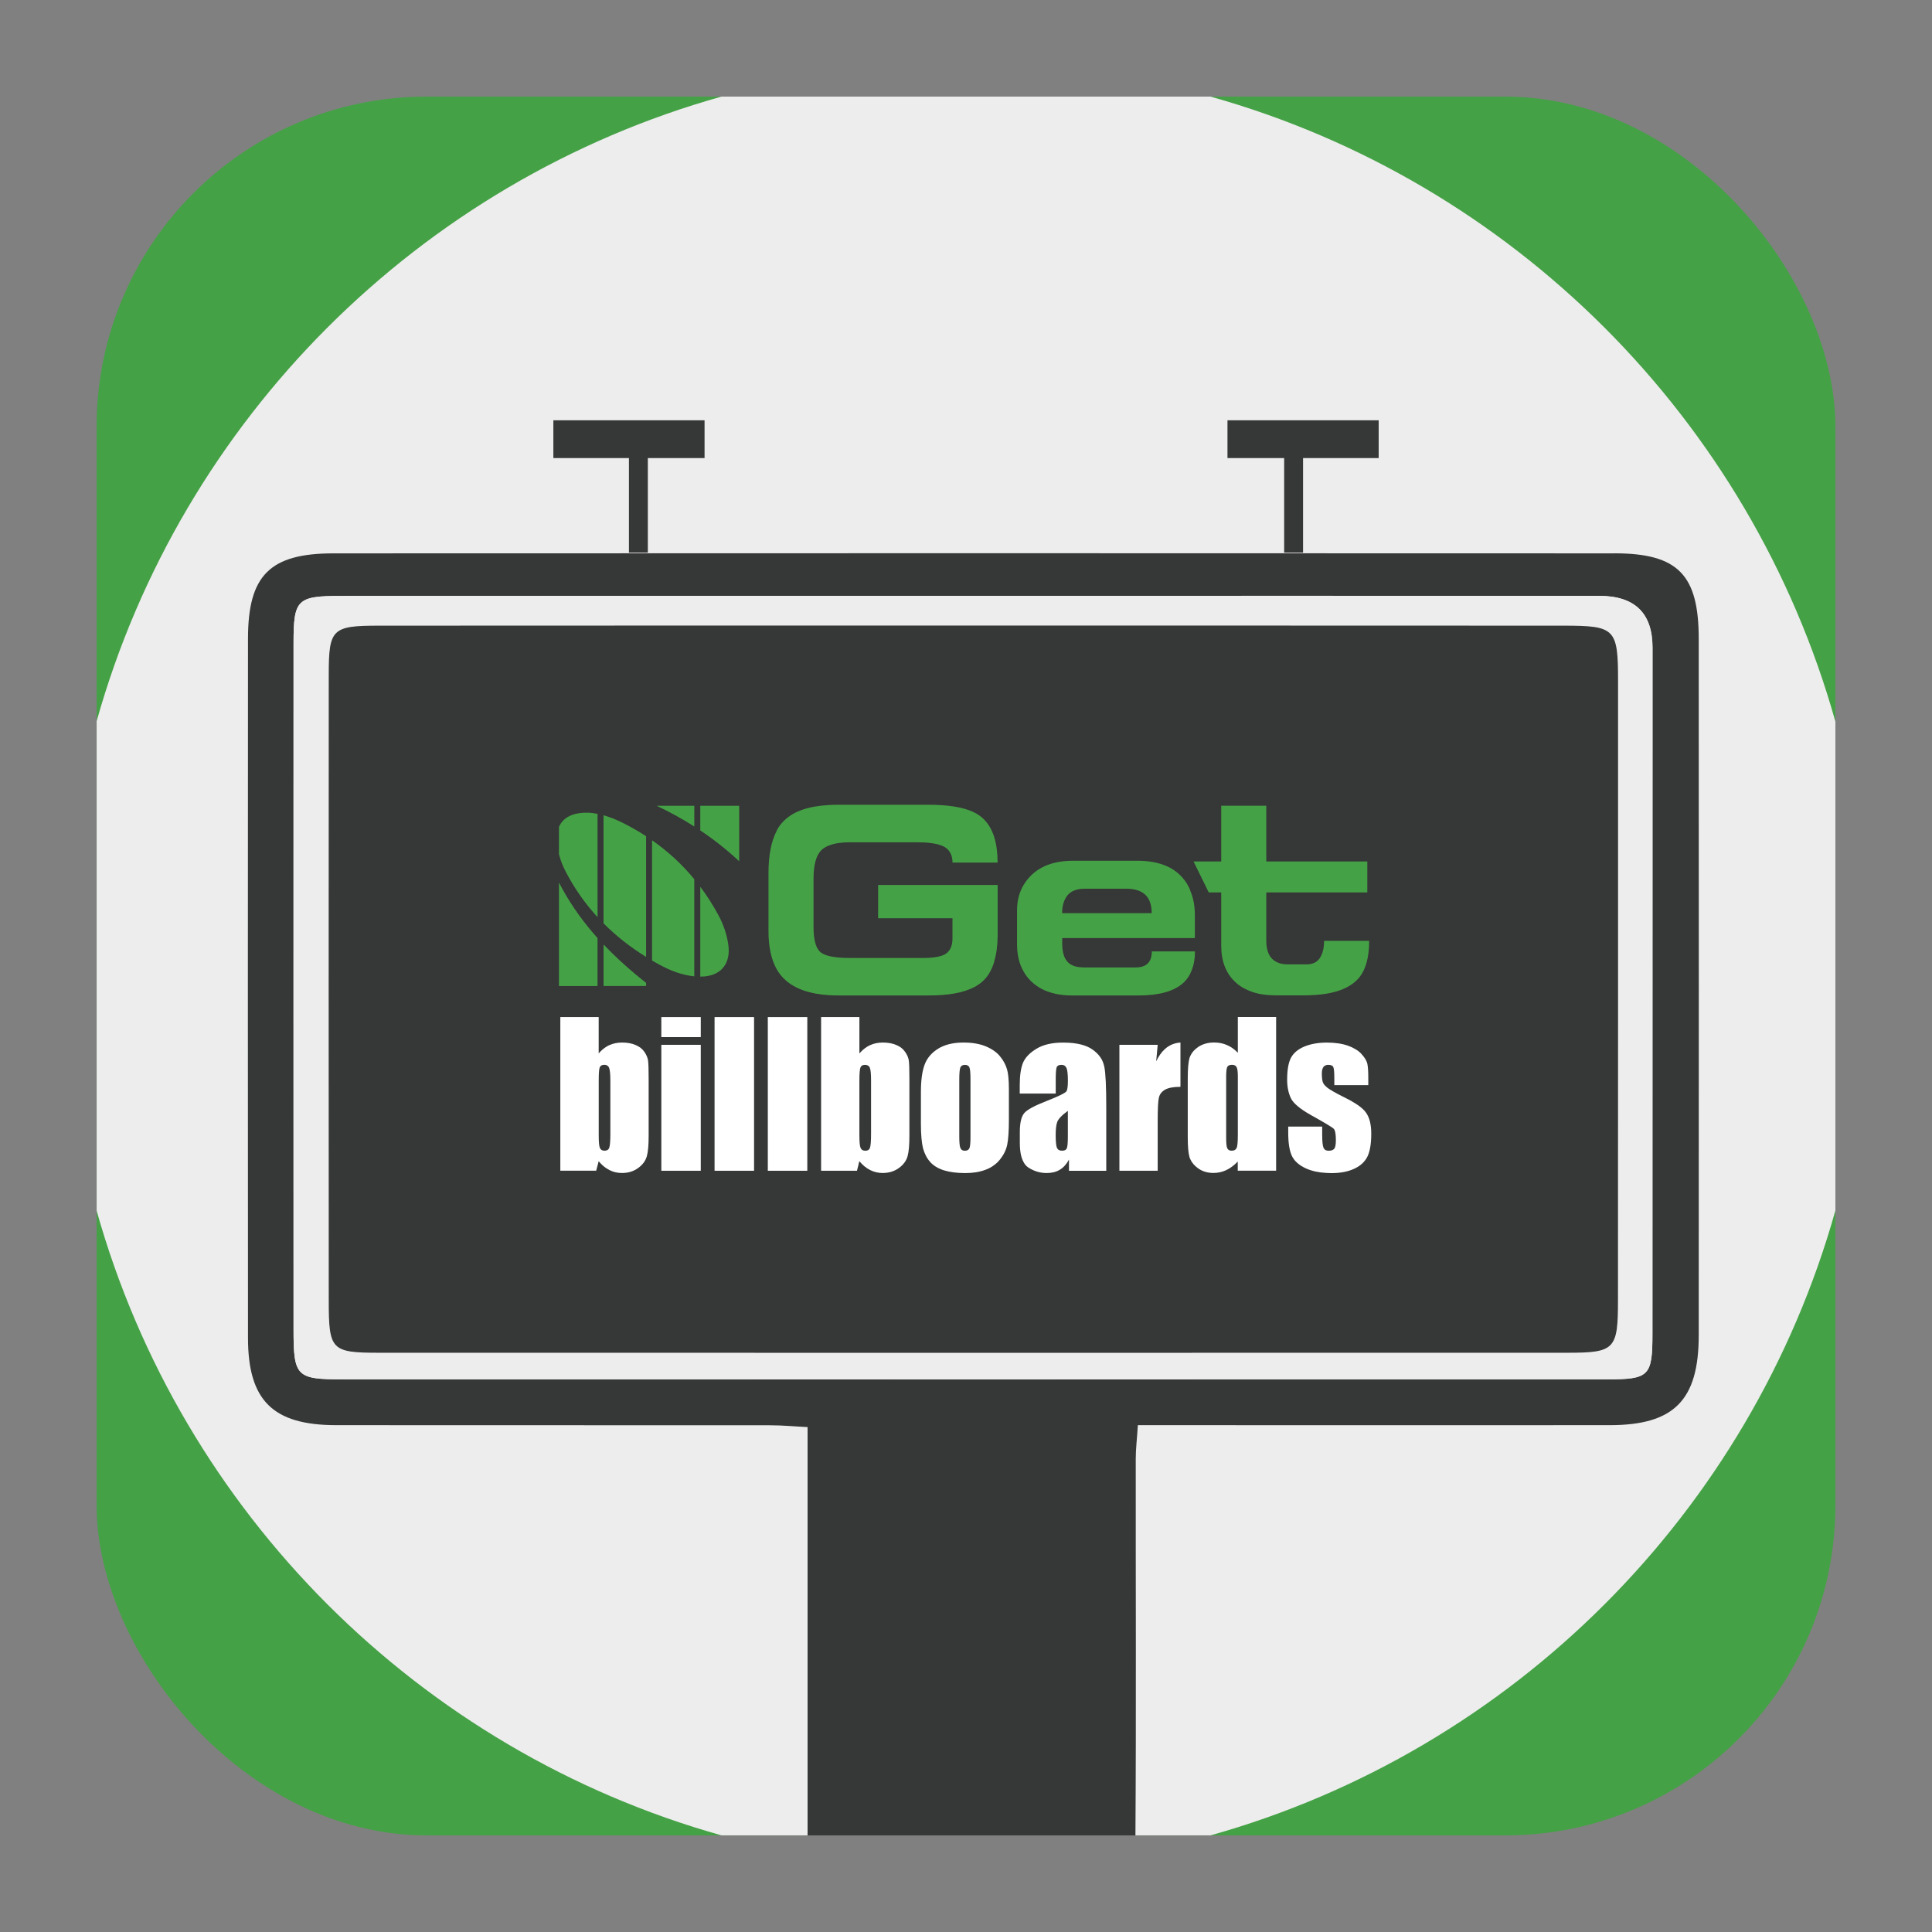
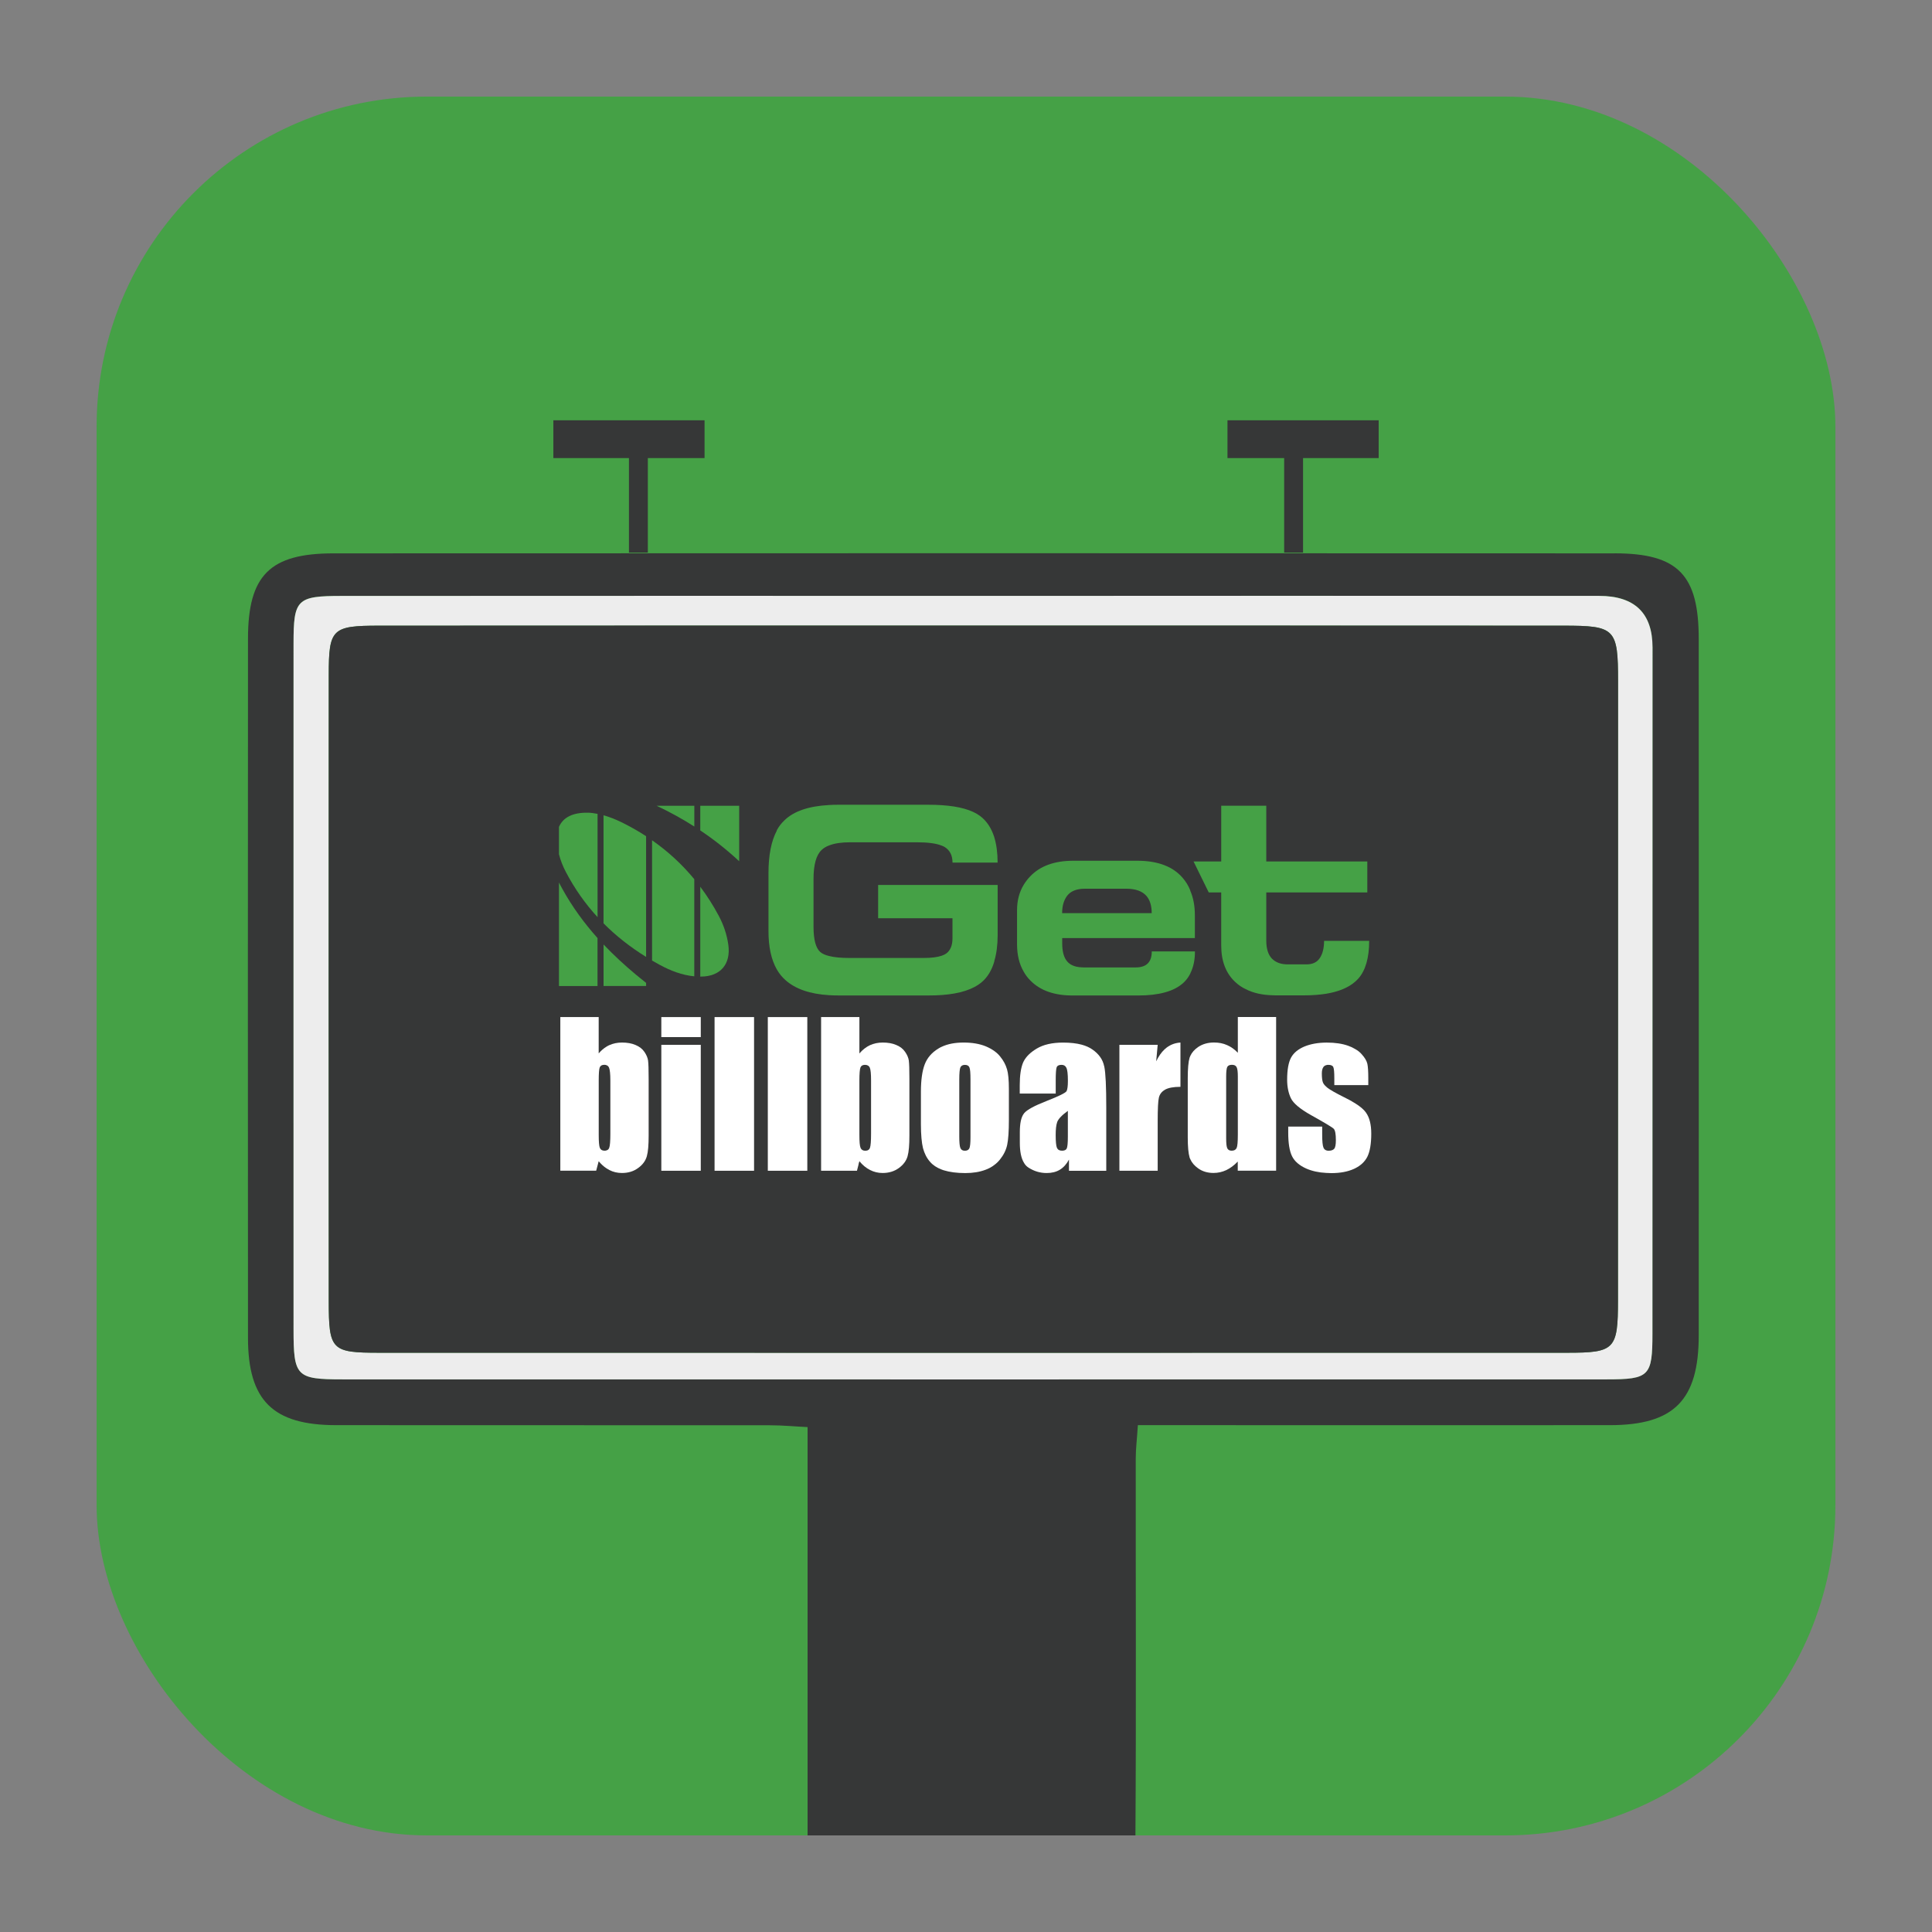
<svg xmlns="http://www.w3.org/2000/svg" version="1.1" viewBox="0 0 500 500">
  <rect x="0" y="0" width="500" height="500" fill="#808080" stroke="none" />
  <defs>
    <style>
      .cls-1, .cls-2 {
        fill: #363737;
      }

      .cls-3 {
        fill: #45a146;
      }

      .cls-4 {
        fill: #fff;
      }

      .cls-2 {
        opacity: .89;
      }

      .cls-5 {
        fill: #ededed;
      }
    </style>
  </defs>
  <g>
    <g id="_Слой_1" data-name="Слой_1">
      <path class="cls-2" d="M391.44,90.74c-.21-.01-.43-.02-.67-.01s-.5.02-.78.04c.56-.04,1.04-.06,1.45-.03Z" />
      <path class="cls-2" d="M398.3,138.23s0,.01-.01.01h.01Z" />
      <g>
        <g>
          <rect class="cls-3" x="25" y="25" width="450" height="450" rx="85.43" ry="85.43" />
-           <path class="cls-5" d="M475,186.72v126.55c-21.95,78.2-83.54,139.79-161.72,161.72h-126.55c-78.18-21.93-139.78-83.51-161.72-161.67v-126.67C46.96,108.49,108.54,46.93,186.72,25h126.55c78.18,21.93,139.79,83.53,161.72,161.72Z" />
          <g>
            <path class="cls-1" d="M417.9,143.21c-110.56-.05-221.12-.05-331.66,0-16.42.02-22.04,5.69-22.06,22.03-.05,60.36-.03,120.72,0,181.06.02,16.17,6.46,22.52,22.81,22.53,37.43.03,74.87,0,112.29.03,3.33,0,6.65.33,9.72.47v105.67h84.85c.21-32.51.05-65.02.08-97.53,0-2.54.33-5.07.55-8.64h10.76c37.14,0,74.28.03,111.42,0,16.6-.02,22.97-6.47,22.97-23.27.03-60.07.02-120.13,0-180.2,0-16.57-5.32-22.14-21.73-22.16ZM427.65,345.05c0,11.09-.77,11.92-11.8,11.92-109.08.02-218.14.02-327.21,0-11.98,0-12.67-.75-12.67-12.95,0-59.18-.02-118.35,0-177.52,0-11.4.83-12.28,12.46-12.28,54.54-.03,109.06-.02,163.6-.02s107.9-.02,161.85,0q13.76,0,13.79,13.32c0,59.17,0,118.35-.02,177.52Z" />
            <path class="cls-5" d="M413.88,154.21c-53.95-.02-107.9,0-161.85,0s-109.06-.02-163.6.02c-11.63,0-12.46.88-12.46,12.28-.02,59.17,0,118.34,0,177.52,0,12.2.68,12.95,12.67,12.95,109.08.02,218.14.02,327.21,0,11.04,0,11.8-.83,11.8-11.92.02-59.17.02-118.35.02-177.52q-.02-13.29-13.79-13.32ZM418.73,336.54c0,12.7-.82,13.55-13.12,13.55-102.47.02-204.95.02-307.42,0-12.44,0-13.11-.64-13.11-13.47-.03-54-.03-108,0-161.98,0-11.9.85-12.72,13.01-12.72,51.39-.03,102.77-.02,154.14-.02s101.59-.02,152.38.02c13.43,0,14.14.73,14.14,14.4,0,53.41.02,106.81-.02,160.22Z" />
            <path class="cls-1" d="M308.06,251.81v.02s.02-.02.02-.02h-.02ZM207.56,174.23c.59.05,1.24.13,1.94.21-.7-.1-1.35-.16-1.94-.21ZM189.48,174.58c.91.15,1.89.29,2.95.47-1.06-.18-2.04-.34-2.95-.47Z" />
            <g>
              <path class="cls-5" d="M192.43,175.05c-1.06-.18-2.04-.33-2.95-.47.91.13,1.89.29,2.95.47Z" />
              <path class="cls-5" d="M276.77,174.14h-5.17c.44-.07.86-.11,1.26-.16.33-.03.65-.07.96-.08.28-.02.54-.03.8-.03.28,0,.52.02.75.03.16,0,.31.02.46.03.05,0,.1.02.13.02.26.05.51.1.73.16.03,0,.05.02.08.03Z" />
              <path class="cls-5" d="M296.89,174.38c-.34-.02-.7-.03-1.09-.02s-.82.03-1.27.07c.91-.07,1.7-.1,2.36-.05Z" />
              <path class="cls-5" d="M308.08,251.81s0,.02-.02.02v-.02h.02Z" />
              <path class="cls-5" d="M209.5,174.45c-.7-.08-1.35-.16-1.94-.21.59.05,1.24.11,1.94.21Z" />
              <path class="cls-5" d="M254.01,174.14h-3.46c.34-.07.67-.11.99-.13.55-.05,1.06-.07,1.52-.02.11,0,.21.02.33.03.21.02.42.05.62.11Z" />
              <path class="cls-5" d="M333.74,338.34c.22.02.45.02.7.02-.25,0-.48,0-.7-.02Z" />
              <path class="cls-1" d="M404.61,161.92c-50.79-.03-101.59-.02-152.38-.02s-102.75-.02-154.14.02c-12.16,0-13.01.82-13.01,12.72-.03,53.98-.03,107.98,0,161.98,0,12.83.67,13.47,13.11,13.47,102.47.02,204.95.02,307.42,0,12.31,0,13.12-.85,13.12-13.55.03-53.41.02-106.81.02-160.22,0-13.66-.7-14.4-14.14-14.4ZM308.06,251.83v-.02h.02s0,.02-.02.02Z" />
              <path class="cls-5" d="M334.44,338.36c.25,0,.51,0,.78-.02-.27.02-.53.02-.78.02Z" />
            </g>
            <path class="cls-1" d="M334.44,338.36c.25,0,.51,0,.78-.02-.27.02-.53.02-.78.02Z" />
            <path class="cls-1" d="M333.74,338.34c.22.02.45.02.7.02-.25,0-.48,0-.7-.02Z" />
            <path class="cls-1" d="M296.89,174.38c-.34-.02-.7-.03-1.09-.02s-.82.03-1.27.07c.91-.07,1.7-.1,2.36-.05Z" />
          </g>
          <path class="cls-2" d="M257.3,248.65s.02,0,.02.02-.02.02-.02.02t0-.03Z" />
          <path class="cls-2" d="M257.3,216.71s.02.02.02.03l-.02.02s.02-.03,0-.05Z" />
          <path class="cls-2" d="M296.89,174.38c-.34-.02-.7-.03-1.09-.02s-.82.03-1.27.07c.91-.07,1.7-.1,2.36-.05Z" />
          <path class="cls-2" d="M308.08,251.81s0,.02-.02.02v-.02h.02Z" />
          <path class="cls-2" d="M334.44,338.36c.25,0,.51,0,.78-.02-.27.02-.53.02-.78.02Z" />
          <path class="cls-2" d="M333.74,338.34c.22.02.45.02.7.02-.25,0-.48,0-.7-.02Z" />
          <g>
            <g>
              <path class="cls-3" d="M152.13,210.32c.8.02,1.64.13,2.52.31v26.73c-3.17-3.45-5.91-7.32-8.19-11.66-.78-1.48-1.39-3.02-1.8-4.62v-7.08c1.05-2.43,3.54-3.75,7.47-3.67Z" />
              <path class="cls-3" d="M167.21,216.41v31.24c-4.05-2.51-7.74-5.39-11.02-8.69v-27.97c1.52.43,3.1,1.05,4.64,1.8,2.23,1.09,4.36,2.3,6.38,3.62Z" />
              <path class="cls-3" d="M145.53,230.03c2.56,4.65,5.64,8.86,9.11,12.74v12.42h-9.98v-26.81c.27.56.57,1.1.87,1.65Z" />
              <path class="cls-3" d="M167.21,254.38v.8h-11.01v-10.75c2.63,2.77,5.45,5.37,8.41,7.84.86.72,1.73,1.42,2.61,2.11Z" />
              <path class="cls-3" d="M179.68,227.53v25.14c-3.18-.3-6.14-1.45-8.95-2.97-.67-.36-1.33-.73-1.98-1.11v-31.13c4.11,2.87,7.76,6.22,10.93,10.07Z" />
              <path class="cls-3" d="M181.38,252.75h-.15v-23.26c1.76,2.34,3.36,4.85,4.79,7.53,1.24,2.32,2.08,4.8,2.46,7.42.73,5.05-2.01,8.29-7.1,8.3Z" />
              <path class="cls-3" d="M169.95,208.54h9.74v5.37c-3.08-1.97-6.33-3.76-9.74-5.37Z" />
              <path class="cls-3" d="M191.3,208.54v14.35c-3.13-2.92-6.49-5.58-10.07-7.98v-6.38h10.07Z" />
            </g>
            <g>
              <g>
                <path class="cls-3" d="M227.26,229.02v8.62h19.24v5.22c0,1.81-.54,3.11-1.61,3.9-.31.23-.7.41-1.16.57-1.11.39-2.67.59-4.68.59h-19.17c-2.2,0-3.98-.16-5.32-.51-1.01-.24-1.78-.6-2.28-1.04-1.16-1.03-1.74-3.21-1.74-6.54v-12.36c0-3.65.68-6.15,2.07-7.48.51-.49,1.16-.9,1.96-1.19,1.39-.55,3.2-.82,5.46-.82h17.2c2.92,0,5.09.29,6.51.88.28.1.52.21.73.34,1.35.83,2.04,2.17,2.04,4.04h11.67c0-2.51-.29-4.66-.85-6.51,0-.02-.02-.02-.02-.03v-.07c-.77-2.38-1.99-4.21-3.7-5.48-2.1-1.55-5.4-2.48-9.88-2.77-1.09-.08-2.25-.11-3.49-.11h-23.4c-.78,0-1.55.02-2.28.07-5.28.28-9.13,1.6-11.54,3.95-.78.75-1.43,1.55-1.99,2.59v.1c-1.43,2.69-2.15,6.36-2.15,11.01v14.97c0,4.09.72,7.4,2.15,9.91.62,1.08,1.37,2.02,2.27,2.8,2.56,2.28,6.33,3.59,11.27,3.88.73.05,1.5.07,2.28.07h23.62c1.14,0,2.23-.03,3.26-.11,4.71-.34,8.17-1.47,10.39-3.38,1.47-1.26,2.53-3.02,3.2-5.28v-.16s.02,0,.02-.02c.55-1.89.85-4.09.85-6.65v-12.99h-30.91Z" />
                <path class="cls-3" d="M309.23,242.78v-5.89c0-2.45-.39-4.52-1.19-6.37v-.1c-.49-1.21-1.14-2.28-1.97-3.23-1.22-1.43-2.79-2.53-4.68-3.26-1.99-.78-4.34-1.17-7.06-1.17h-16.57c-4.89,0-8.61,1.37-11.18,4.08-.64.67-1.17,1.37-1.63,2.12-1.16,1.91-1.74,4.11-1.74,6.59v8.79c0,2.79.57,5.17,1.74,7.16.47.85,1.08,1.63,1.78,2.33,2.53,2.53,6.13,3.8,10.81,3.8h17.09c2.62,0,4.87-.26,6.77-.78,2.09-.55,3.73-1.43,4.96-2.59.7-.67,1.27-1.45,1.71-2.35v-.07s.02-.02.02-.02c.77-1.55,1.16-3.38,1.16-5.59h-11.17c0,2.77-1.39,4.14-4.16,4.14h-13.48c-.16,0-.33,0-.47-.02-1.96-.08-3.31-.73-4.09-1.94-.65-.98-.98-2.41-.98-4.29v-1.34h34.35ZM276.23,231.76c.8-1.01,2.04-1.58,3.72-1.73.26-.02.54-.03.83-.03h10.74c2.38,0,4.12.64,5.2,1.89.88,1.04,1.34,2.51,1.34,4.43h-23.18c0-1.88.44-3.39,1.35-4.57Z" />
                <path class="cls-3" d="M342.67,243.49c0,1.84-.36,3.33-1.09,4.43-.72,1.11-1.87,1.66-3.47,1.66h-4.84c-1.55,0-2.8-.39-3.73-1.16-.13-.1-.26-.21-.38-.34-.96-1.01-1.45-2.56-1.45-4.65v-12.47h26.15v-8.01h-26.15v-14.43h-11.66v14.43h-7.16l3.93,8.01h3.23v13.74c0,4.06,1.22,7.22,3.68,9.49.78.73,1.68,1.34,2.67,1.81,1.97,1.01,4.34,1.53,7.12,1.58.18.02.37.02.57.02h7.37c2.14,0,4.04-.15,5.76-.42,3.23-.54,5.72-1.57,7.48-3.11.29-.26.57-.52.82-.8,1.87-2.1,2.82-5.36,2.82-9.78h-11.67Z" />
              </g>
              <g>
                <path class="cls-4" d="M167.73,274.51c-.11-.75-.42-1.5-.95-2.27-.52-.78-1.29-1.37-2.28-1.79-1.01-.44-2.18-.64-3.54-.64-1.19,0-2.28.23-3.29.68-.24.11-.49.24-.72.39-.73.44-1.4,1.03-2.01,1.74v-9.41h-9.93v39.77h9.28l.65-2.46c.62.75,1.29,1.37,2.01,1.84.24.16.49.31.75.44.99.52,2.09.77,3.26.77,1.61,0,3.02-.42,4.19-1.29,1.19-.85,1.92-1.88,2.25-3.05.33-1.16.47-2.95.47-5.33v-14.69c0-2.41-.05-3.98-.15-4.71ZM157.96,293.39c0,1.94-.1,3.15-.29,3.65-.13.36-.36.6-.72.68-.15.07-.31.08-.49.08-.62,0-1.01-.24-1.22-.73-.2-.49-.29-1.61-.29-3.38v-14.04c0-1.81.08-2.95.26-3.41.18-.44.57-.67,1.19-.67.21,0,.39.03.55.1.31.1.54.33.68.67.21.51.33,1.61.33,3.31v13.73Z" />
                <path class="cls-4" d="M171.15,270.4v32.59h10.21v-32.59h-10.21ZM171.15,263.22v5.18h10.21v-5.18h-10.21Z" />
                <path class="cls-4" d="M184.93,263.22v39.77h10.22v-39.77h-10.22Z" />
                <path class="cls-4" d="M198.71,263.22v39.77h10.22v-39.77h-10.22Z" />
                <path class="cls-4" d="M235.21,274.51c-.11-.75-.42-1.5-.96-2.27-.52-.78-1.27-1.37-2.28-1.79-.99-.44-2.17-.64-3.54-.64-1.17,0-2.27.23-3.28.68-1.01.47-1.92,1.19-2.74,2.14v-9.41h-9.91v39.77h9.28l.42-1.65v-.1l.21-.72c.83,1.01,1.76,1.78,2.77,2.28,1.01.52,2.09.77,3.24.77,1.61,0,3.02-.42,4.21-1.29,1.17-.85,1.92-1.88,2.25-3.05.33-1.16.47-2.95.47-5.33v-14.69c0-2.41-.05-3.98-.15-4.71ZM225.43,293.39c0,1.94-.1,3.15-.28,3.65-.18.52-.59.77-1.22.77-.6,0-.99-.24-1.21-.73s-.31-1.61-.31-3.38v-14.04c0-1.81.1-2.95.28-3.41.18-.44.57-.67,1.17-.67s1.04.24,1.26.77c.21.51.31,1.61.31,3.31v13.73Z" />
                <path class="cls-4" d="M260.6,276.69c-.33-1.14-.91-2.23-1.78-3.29-.41-.52-.91-.98-1.5-1.4-.64-.46-1.37-.86-2.2-1.21-1.6-.65-3.51-.98-5.74-.98s-4.11.36-5.66,1.09c-.31.13-.59.29-.86.46-1.71,1.03-2.89,2.4-3.54,4.09s-.99,4.08-.99,7.11v8.35c0,2.77.2,4.84.54,6.23.38,1.39.96,2.56,1.83,3.54.73.85,1.74,1.53,3.03,2.01.16.07.33.13.51.18,1.52.47,3.38.72,5.58.72,1.97,0,3.7-.28,5.22-.85.86-.31,1.63-.73,2.3-1.26.54-.39,1.01-.85,1.43-1.37.96-1.19,1.6-2.46,1.89-3.83.29-1.37.44-3.52.44-6.44v-7.99c0-2.32-.16-4.03-.49-5.15ZM251.16,294.41c0,1.42-.1,2.33-.28,2.76-.2.42-.59.64-1.17.64s-.96-.23-1.16-.7c-.2-.46-.29-1.47-.29-3v-14.72c0-1.66.1-2.72.29-3.16.2-.42.59-.64,1.17-.64s.98.21,1.16.64c.2.44.28,1.5.28,3.16v15.03Z" />
                <path class="cls-4" d="M285.76,275.96c-.34-1.73-1.35-3.18-3.07-4.37-.75-.52-1.65-.93-2.72-1.22-1.35-.37-2.98-.55-4.86-.55-2.8,0-5.09.52-6.83,1.57-1.58.95-2.69,2.02-3.33,3.24-.07.13-.13.24-.18.37-.57,1.37-.86,3.31-.86,5.84v2.18h9.31v-3.41c0-1.83.08-2.95.24-3.39.16-.42.59-.64,1.26-.64.59,0,1.01.24,1.26.77.26.51.39,1.63.39,3.34,0,1.34-.11,2.25-.34,2.69s-1.97,1.3-5.23,2.58c-3.05,1.19-4.96,2.22-5.72,3.1-.05.05-.08.1-.11.15-.7.91-1.04,2.53-1.04,4.84v2.67c0,2.27.34,3.99,1.04,5.15.29.54.67.95,1.13,1.26,1.45.96,3.05,1.45,4.78,1.45,1.34,0,2.48-.29,3.42-.86.96-.59,1.74-1.47,2.35-2.62v2.9h9.65v-16.35c0-5.4-.16-8.95-.52-10.68ZM276.36,294.2c0,1.63-.1,2.64-.29,3.03-.18.38-.59.57-1.21.57-.67,0-1.09-.24-1.32-.73-.21-.49-.33-1.58-.33-3.26,0-1.48.11-2.61.38-3.39.26-.78,1.17-1.78,2.77-2.93v6.72Z" />
                <path class="cls-4" d="M301.39,271.57c-.83.77-1.55,1.81-2.17,3.1l.39-4.27h-9.91v32.59h9.91v-12.86c0-3.16.1-5.18.31-6.07.2-.83.68-1.5,1.47-1.97.03-.03.07-.05.1-.07.85-.49,2.18-.75,4.01-.75v-11.46c-1.58.1-2.95.68-4.11,1.76Z" />
                <path class="cls-4" d="M320.35,263.22v9.24c-.83-.88-1.76-1.55-2.79-1.99-1.03-.46-2.14-.67-3.38-.67-1.58,0-2.95.39-4.11,1.17-.96.67-1.63,1.43-2.01,2.28-.08.16-.15.33-.2.49-.31,1.04-.47,2.84-.47,5.33v15.26c0,2.4.16,4.14.47,5.2.05.16.11.33.2.49.38.86,1.04,1.65,1.99,2.33,1.13.82,2.46,1.21,4.01,1.21,1.14,0,2.23-.24,3.29-.73,1.04-.49,2.04-1.24,2.98-2.22v2.36h9.93v-39.77h-9.93ZM320.35,293.68c0,1.81-.1,2.97-.31,3.42-.23.47-.64.7-1.29.7-.55,0-.93-.21-1.13-.62-.2-.42-.29-1.29-.29-2.63v-15.96c0-1.27.1-2.1.29-2.48.21-.36.62-.54,1.21-.54s1.01.2,1.21.62c.21.39.31,1.21.31,2.4v15.08Z" />
                <path class="cls-4" d="M353.52,287.94c-.55-.78-1.48-1.58-2.8-2.4-.82-.52-1.76-1.04-2.87-1.58-2.17-1.08-3.59-1.89-4.29-2.43-.11-.1-.23-.2-.33-.29-.51-.44-.8-.86-.91-1.26-.15-.47-.23-1.21-.23-2.2,0-.73.15-1.29.42-1.66.18-.23.42-.39.72-.46.16-.07.34-.08.54-.08.68,0,1.13.2,1.29.59.18.41.26,1.37.26,2.87v1.78h8.79v-1.89c0-1.65-.08-2.85-.24-3.62-.18-.77-.67-1.6-1.48-2.49-.44-.51-.99-.95-1.66-1.32-.54-.33-1.14-.62-1.83-.86-1.52-.54-3.36-.82-5.51-.82h-.15c-2.12.02-3.98.34-5.59.99-1.65.68-2.82,1.63-3.51,2.87-.68,1.24-1.03,3.16-1.03,5.76,0,1.84.33,3.42.96,4.76s2.41,2.82,5.32,4.45c1.61.9,2.9,1.63,3.85,2.2,1.09.65,1.74,1.08,1.94,1.29.36.39.54,1.37.54,2.92,0,1.14-.13,1.87-.42,2.23-.28.34-.77.52-1.47.52-.23,0-.42-.03-.59-.1-.34-.11-.57-.34-.72-.68-.23-.52-.34-1.66-.34-3.42v-2.05h-8.79v1.57c0,2.72.33,4.76.99,6.1.67,1.35,1.91,2.4,3.7,3.2,1.47.64,3.2,1.03,5.15,1.12.42.03.86.05,1.32.05,2.28,0,4.22-.36,5.84-1.09.11-.05.23-.1.33-.16,1.45-.72,2.48-1.7,3.13-2.95.68-1.35,1.03-3.36,1.03-6.02,0-2.36-.46-4.17-1.35-5.41Z" />
              </g>
            </g>
          </g>
        </g>
        <g>
          <g>
            <rect class="cls-1" x="143.21" y="108.77" width="39.13" height="9.78" />
            <rect class="cls-1" x="162.77" y="115.29" width="4.89" height="27.72" />
          </g>
          <g>
            <rect class="cls-1" x="317.66" y="108.77" width="39.13" height="9.78" transform="translate(674.46 227.32) rotate(-180)" />
            <rect class="cls-1" x="332.34" y="115.29" width="4.89" height="27.72" transform="translate(669.57 258.3) rotate(-180)" />
          </g>
        </g>
      </g>
    </g>
  </g>
</svg>